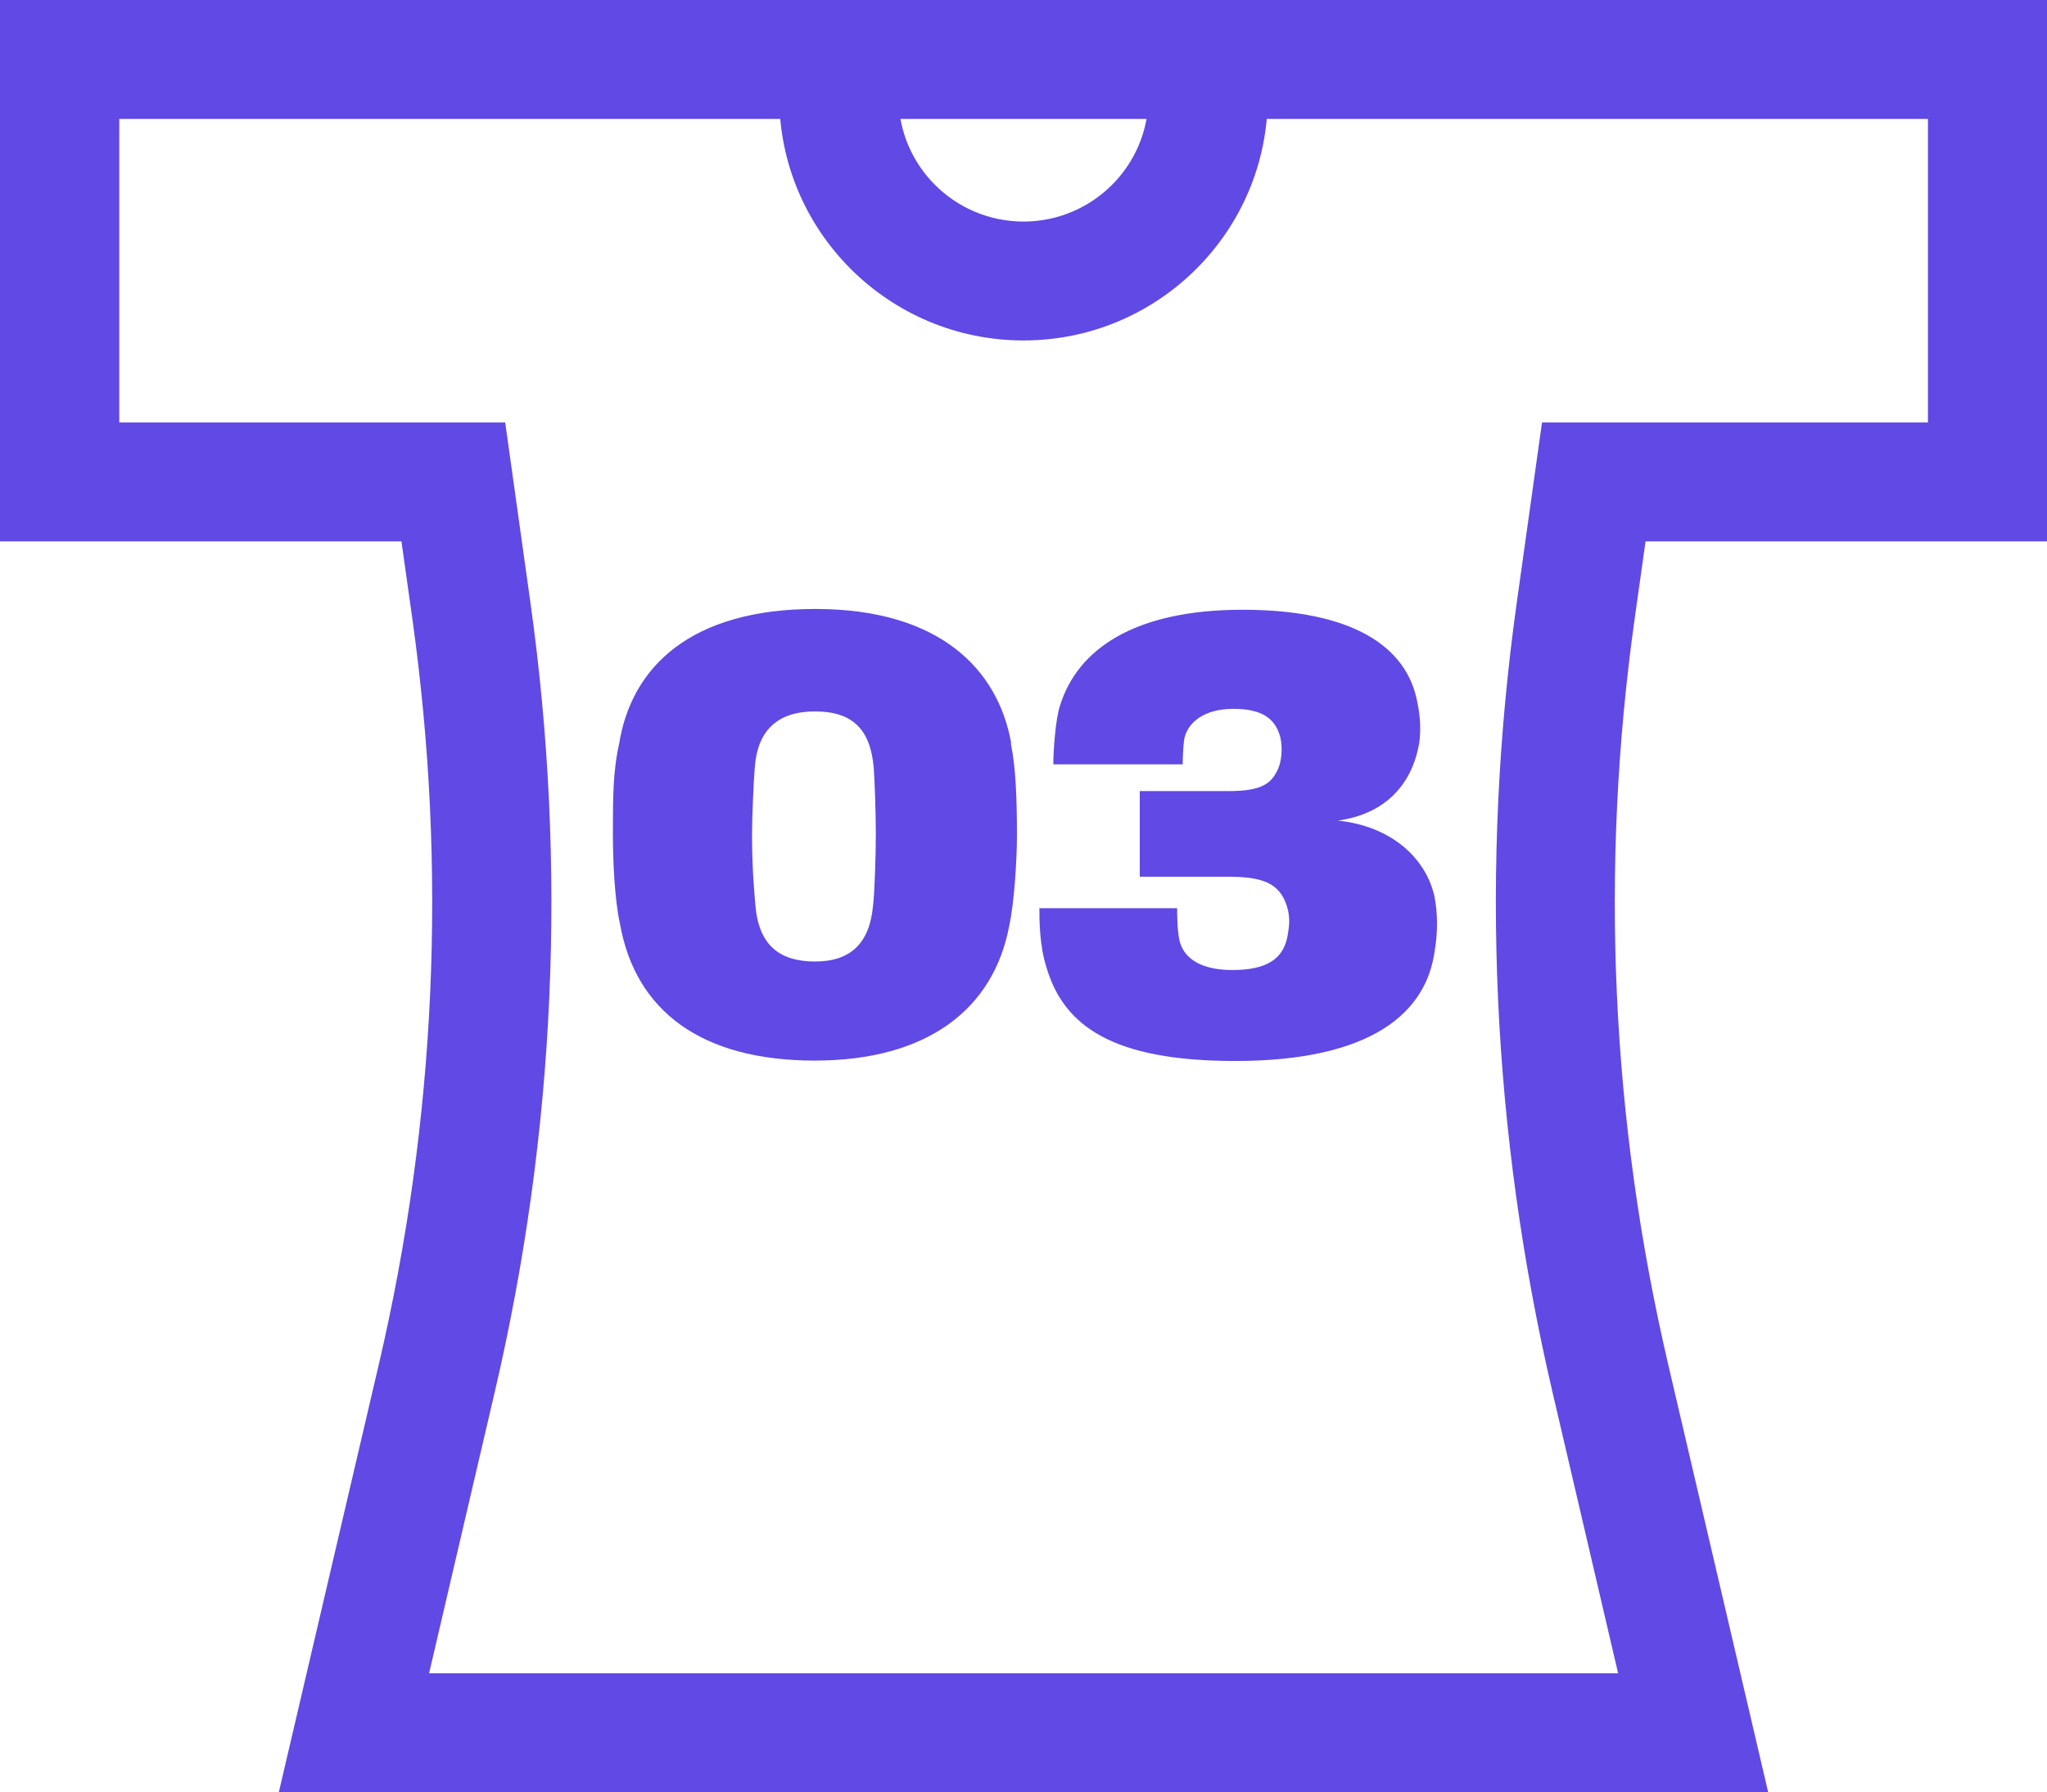
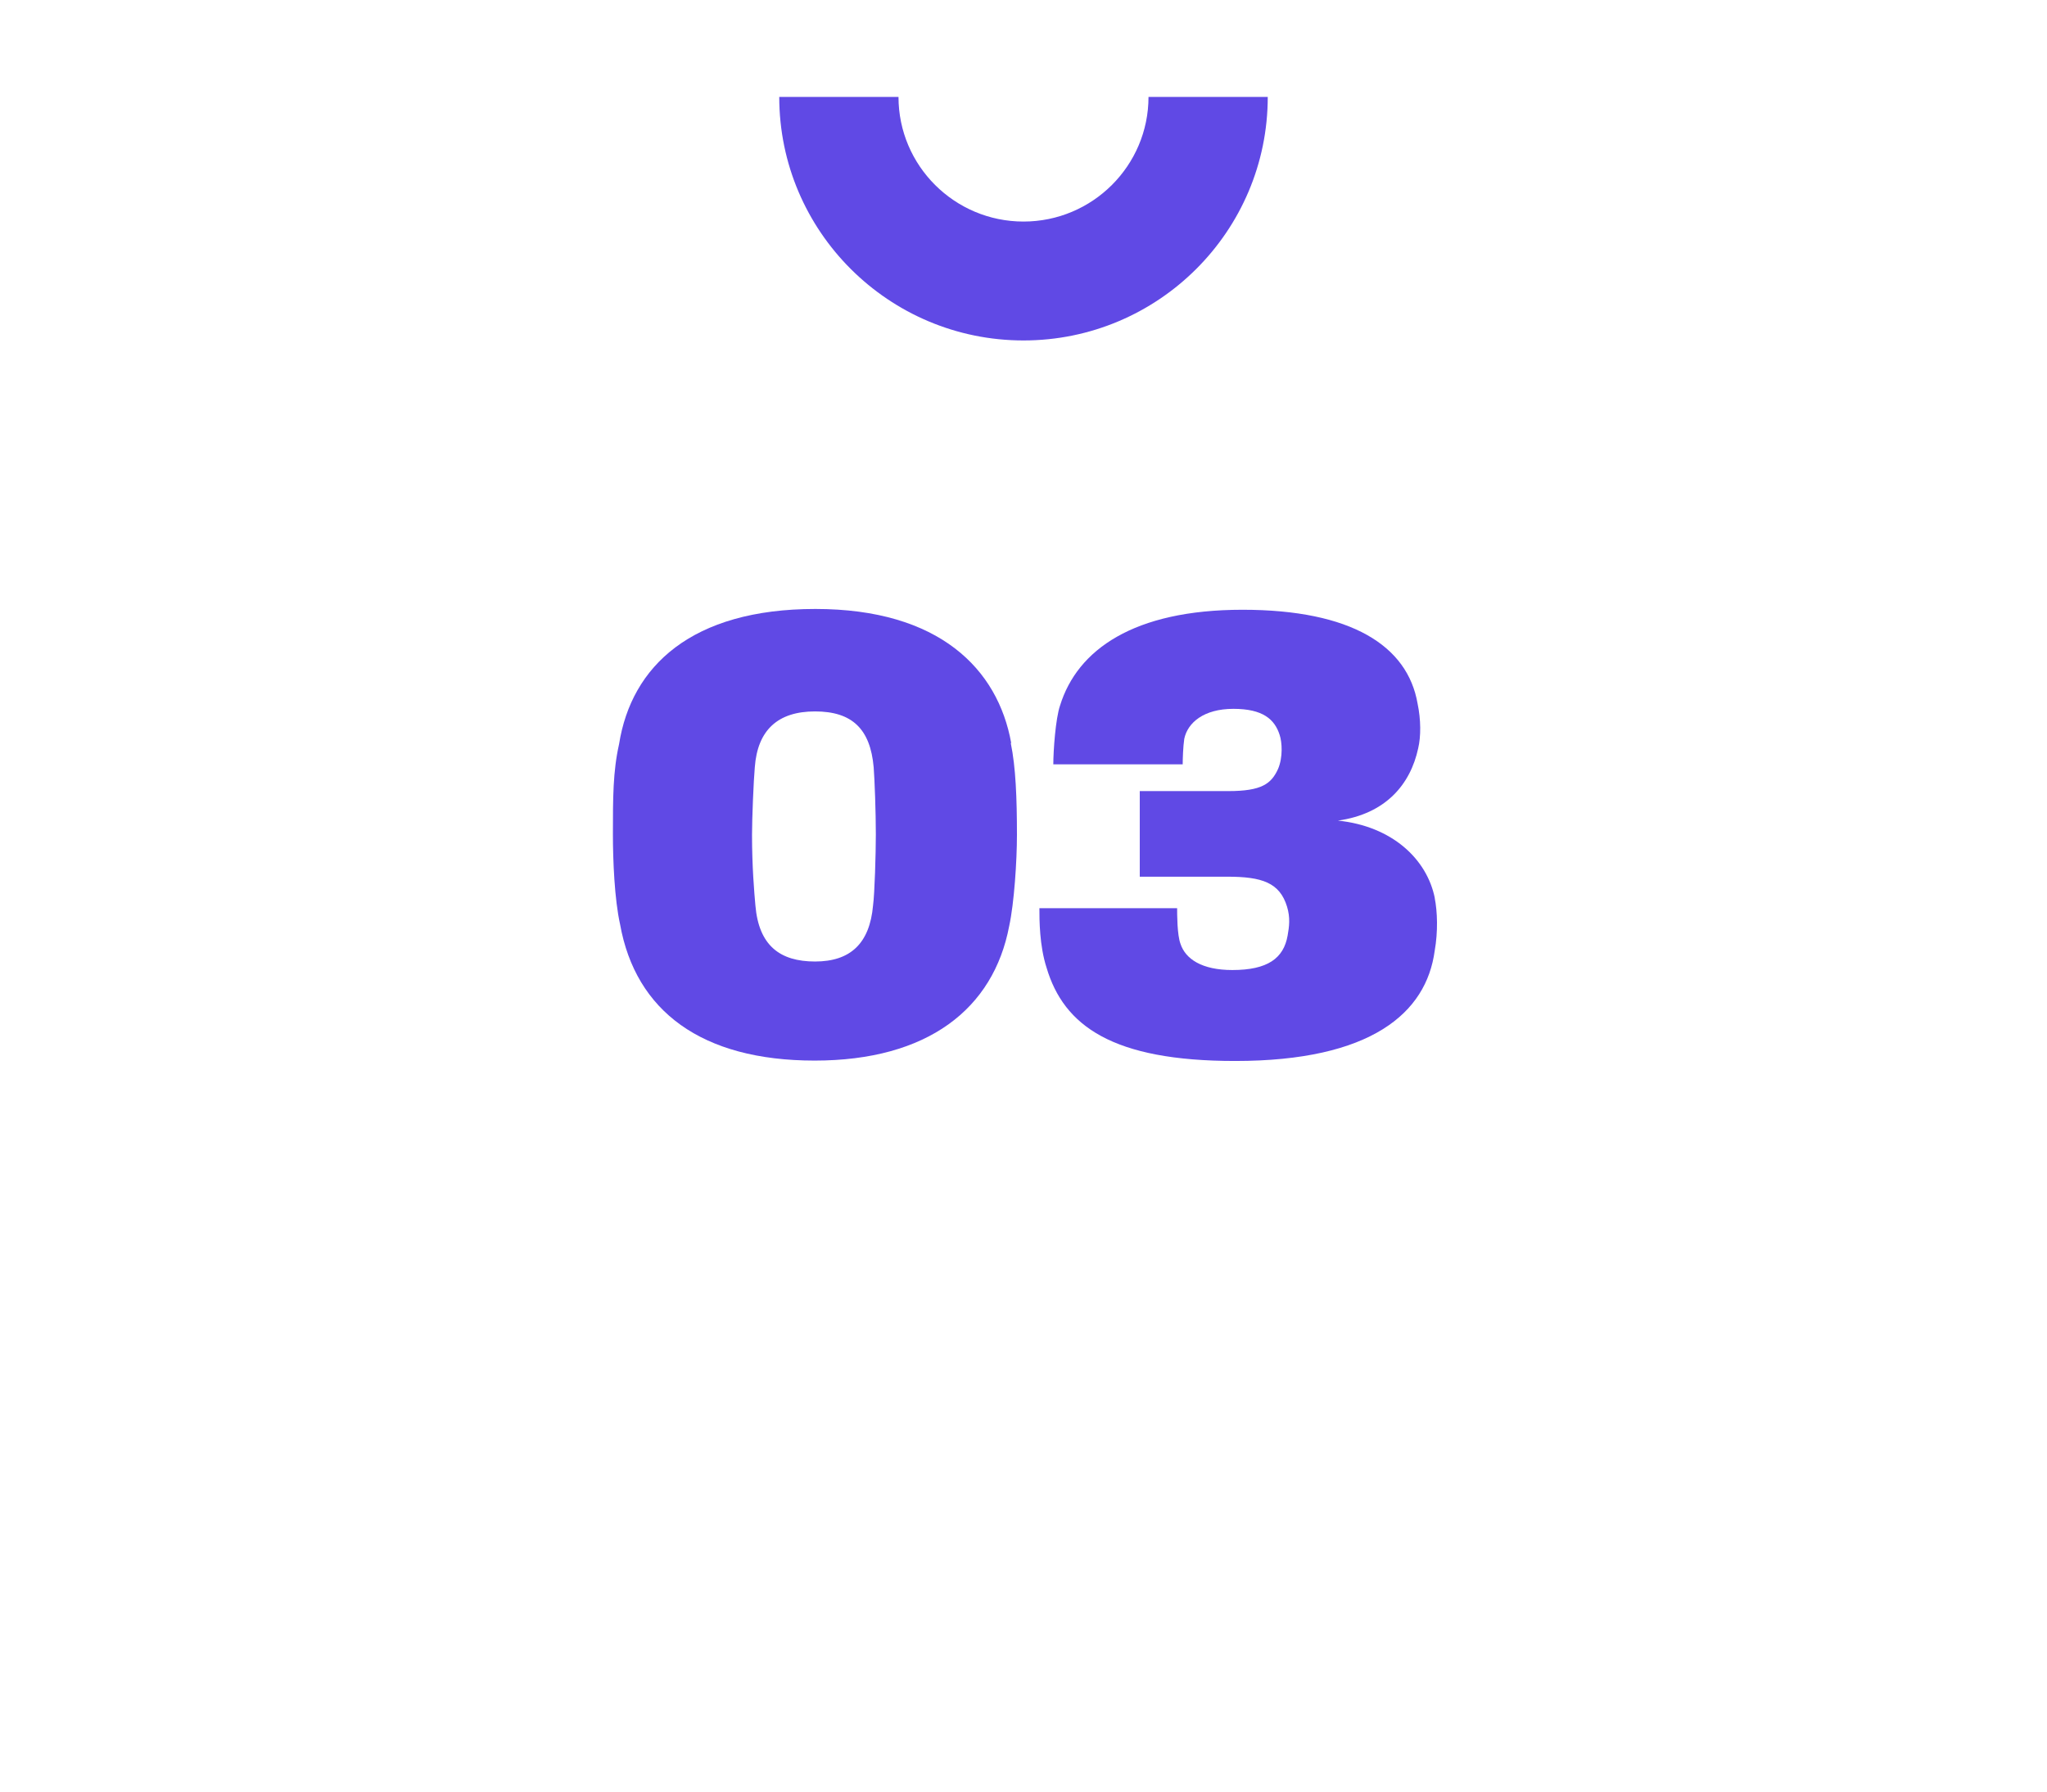
<svg xmlns="http://www.w3.org/2000/svg" width="177" height="155" viewBox="0 0 177 155" fill="none">
  <g clip-path="url(#clip0_2005_554)">
    <path d="M87.4 64.269C87.83 66.343 87.933 69.034 87.933 72.204C87.933 74.467 87.692 78.117 87.263 80.088C85.905 87.252 80.217 91.725 70.439 91.725C60.661 91.725 54.956 87.44 53.616 79.934C53.134 77.774 52.997 74.398 52.997 72.153C52.997 69.034 52.997 66.72 53.53 64.355C54.595 57.62 59.802 52.666 70.508 52.666C81.214 52.666 86.283 57.859 87.435 64.252L87.4 64.269ZM75.543 66.343C75.251 63.069 73.704 61.527 70.474 61.527C67.243 61.527 65.507 63.155 65.267 66.343C65.163 67.491 65.026 70.765 65.026 72.204C65.026 74.947 65.215 77.157 65.318 78.306C65.61 81.768 67.432 83.156 70.474 83.156C73.515 83.156 75.199 81.613 75.491 78.306C75.629 77.294 75.732 73.832 75.732 72.153C75.732 70.233 75.629 67.44 75.543 66.326V66.343Z" fill="#6049E5" />
    <path d="M124.055 77.654C124.295 78.854 124.347 80.585 124.055 82.23C123.333 87.612 118.556 91.759 106.801 91.759C96.199 91.759 91.988 88.726 90.493 83.687C89.875 81.768 89.875 79.557 89.875 78.546H101.784C101.784 79.077 101.784 80.859 102.076 81.63C102.505 82.933 103.914 83.893 106.561 83.893C109.603 83.893 110.994 82.882 111.338 80.911C111.476 80.139 111.579 79.368 111.287 78.409C110.651 76.335 109.121 75.821 106.131 75.821H98.553V68.417H106.217C109.104 68.417 109.929 67.783 110.513 66.497C110.943 65.486 110.857 64.184 110.651 63.567C110.221 62.213 109.207 61.304 106.647 61.304C104.086 61.304 102.694 62.504 102.402 63.892C102.299 64.561 102.265 65.675 102.265 66.103H91.078C91.078 64.955 91.267 62.161 91.662 61.013C93.157 56.197 98.02 52.735 107.437 52.735C116.854 52.735 121.718 55.854 122.577 60.859C122.869 62.247 122.869 63.704 122.628 64.715C121.958 67.834 119.827 70.388 115.686 70.97C120.36 71.45 123.402 74.295 124.072 77.706L124.055 77.654Z" fill="#6049E5" />
-     <path d="M152.89 155H24.11L32.736 118.084C37.703 96.849 38.682 75.135 35.658 53.541L34.713 46.822H0V0H177V46.822H142.287L141.342 53.541C138.318 75.135 139.297 96.849 144.264 118.084L152.89 155ZM37.101 144.717H139.916L134.245 120.415C129.004 97.946 127.956 74.963 131.152 52.118L133.334 36.539H166.707V10.283H10.311V36.539H43.683L45.865 52.118C49.062 74.963 48.031 97.946 42.772 120.415L37.101 144.717Z" fill="#6049E5" />
    <path d="M88.5 29.444C76.849 29.444 67.38 20 67.38 8.381H77.691C77.691 14.328 82.537 19.161 88.5 19.161C94.463 19.161 99.309 14.328 99.309 8.381H109.62C109.62 20 100.151 29.444 88.5 29.444Z" fill="#6049E5" />
  </g>
  <defs>
    <clipPath id="clip0_2005_554">
      <rect width="177" height="155" fill="white" />
    </clipPath>
  </defs>
</svg>